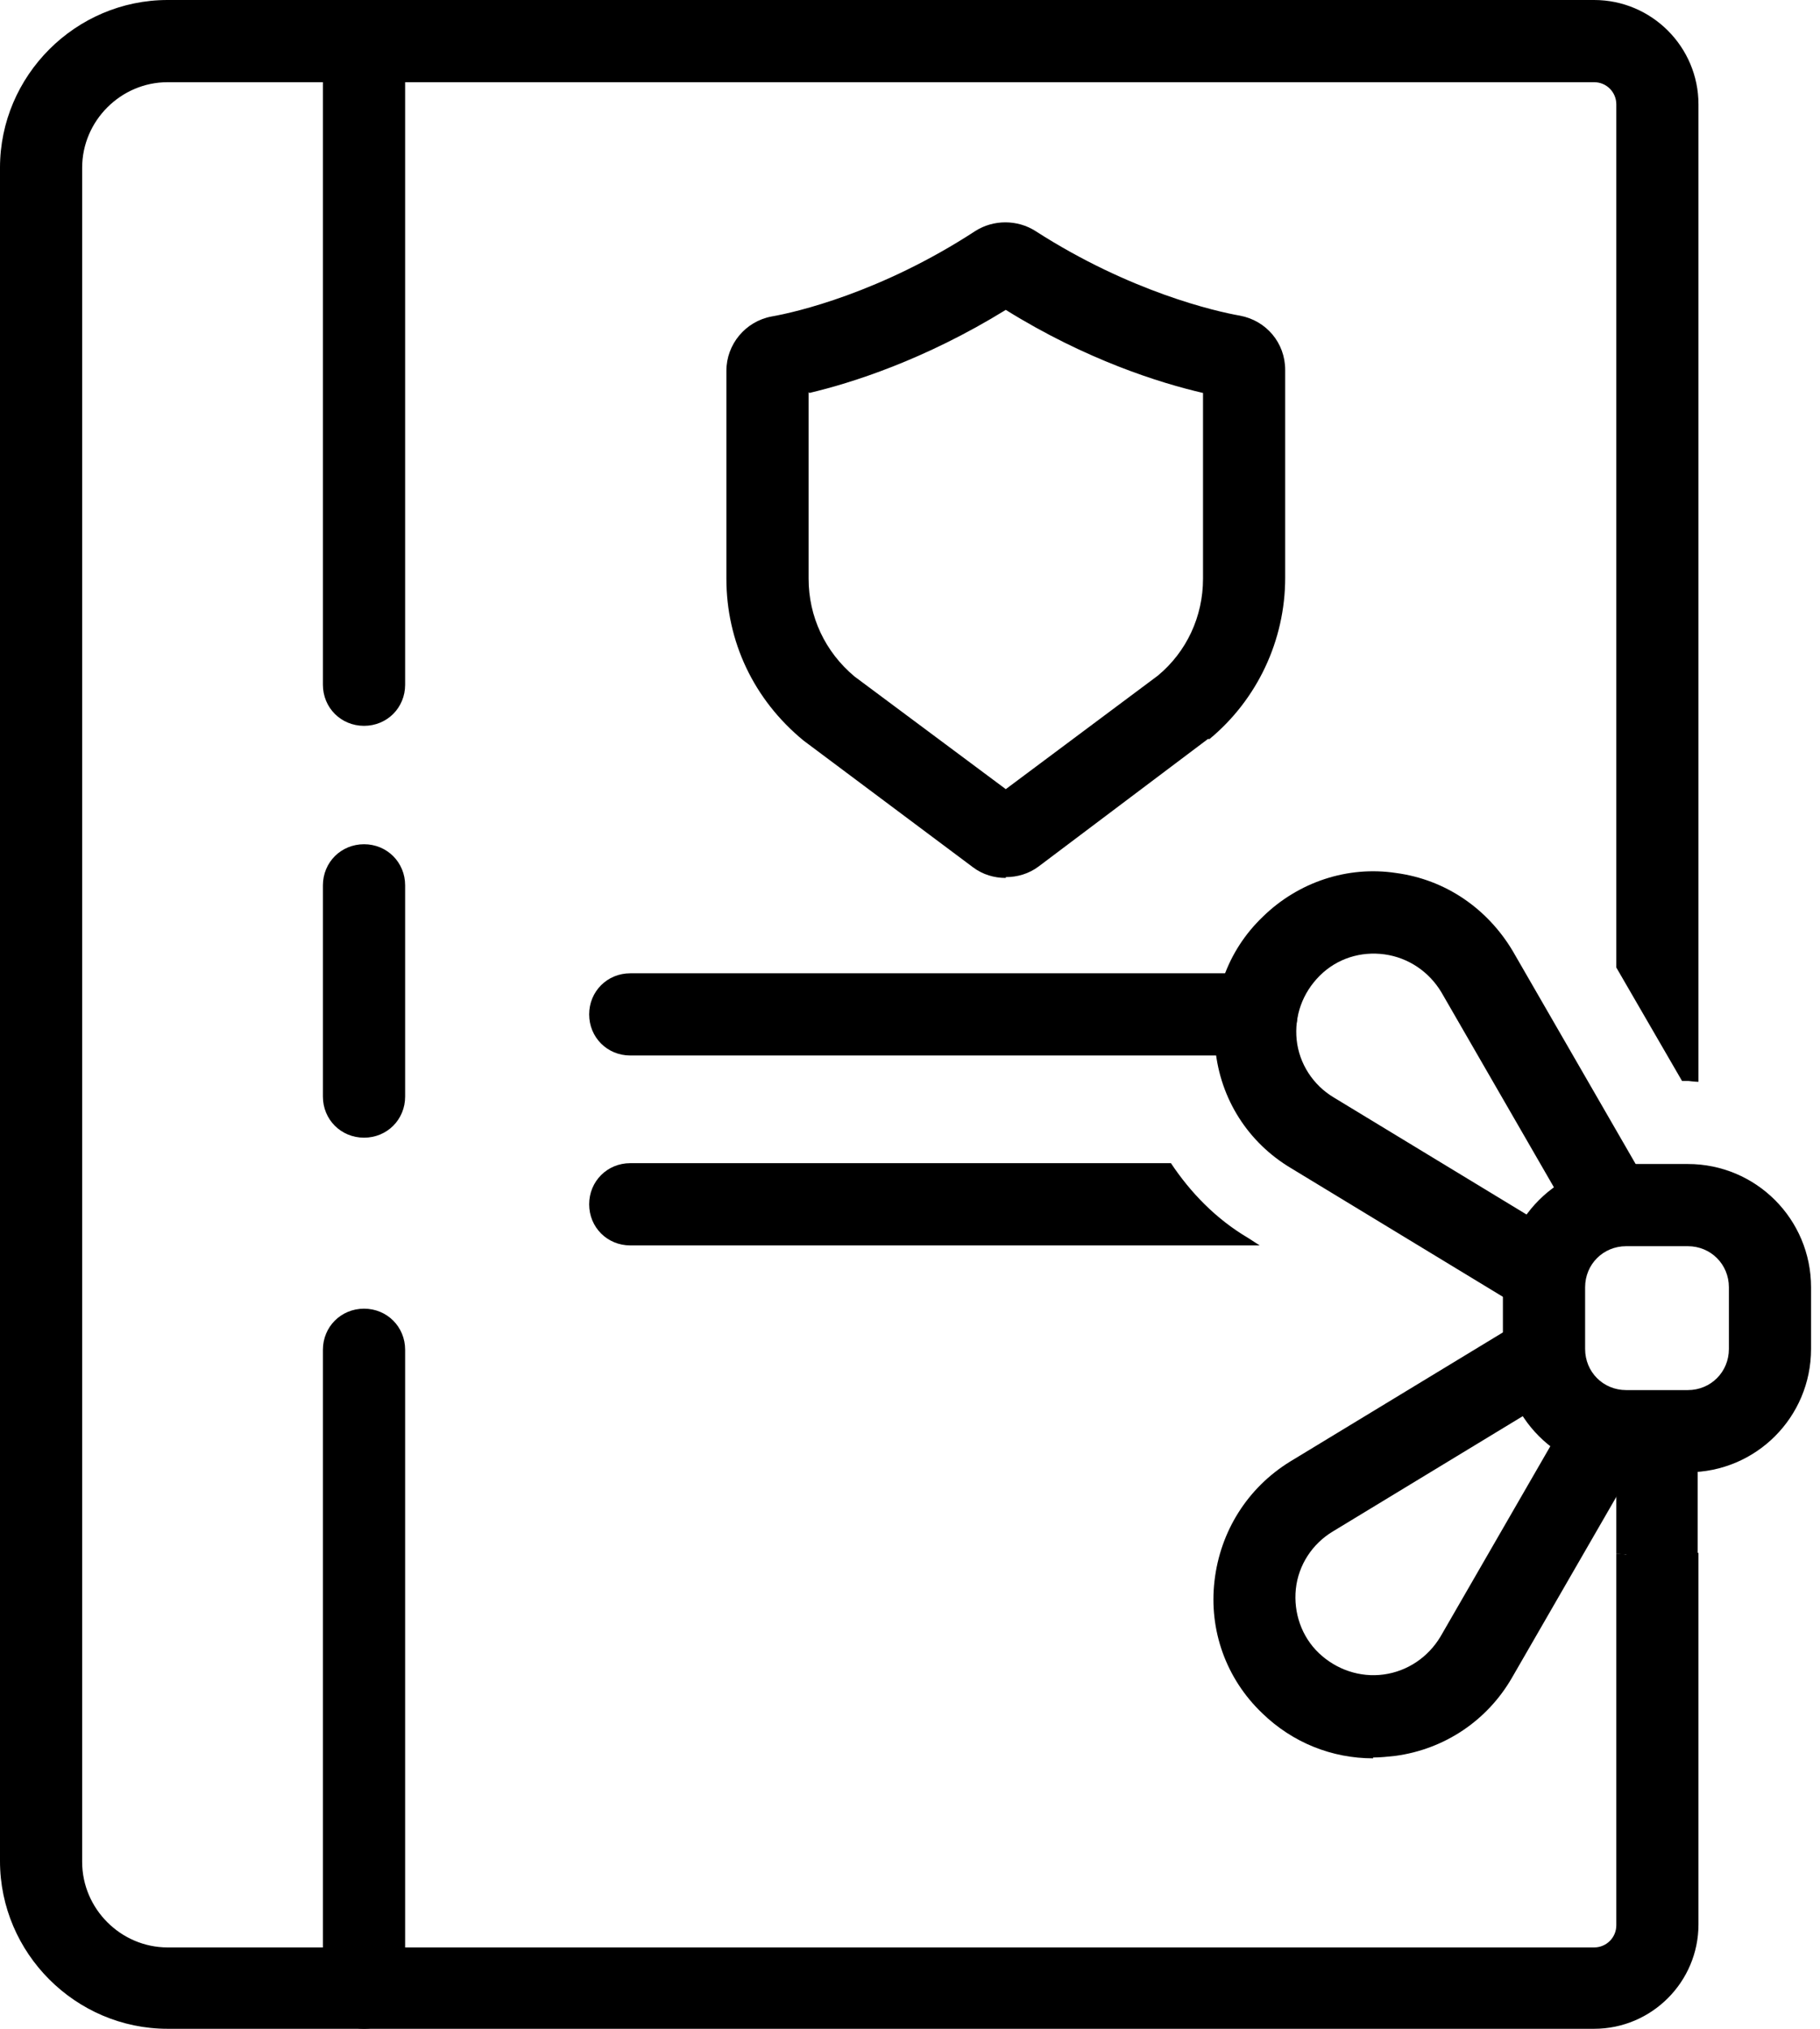
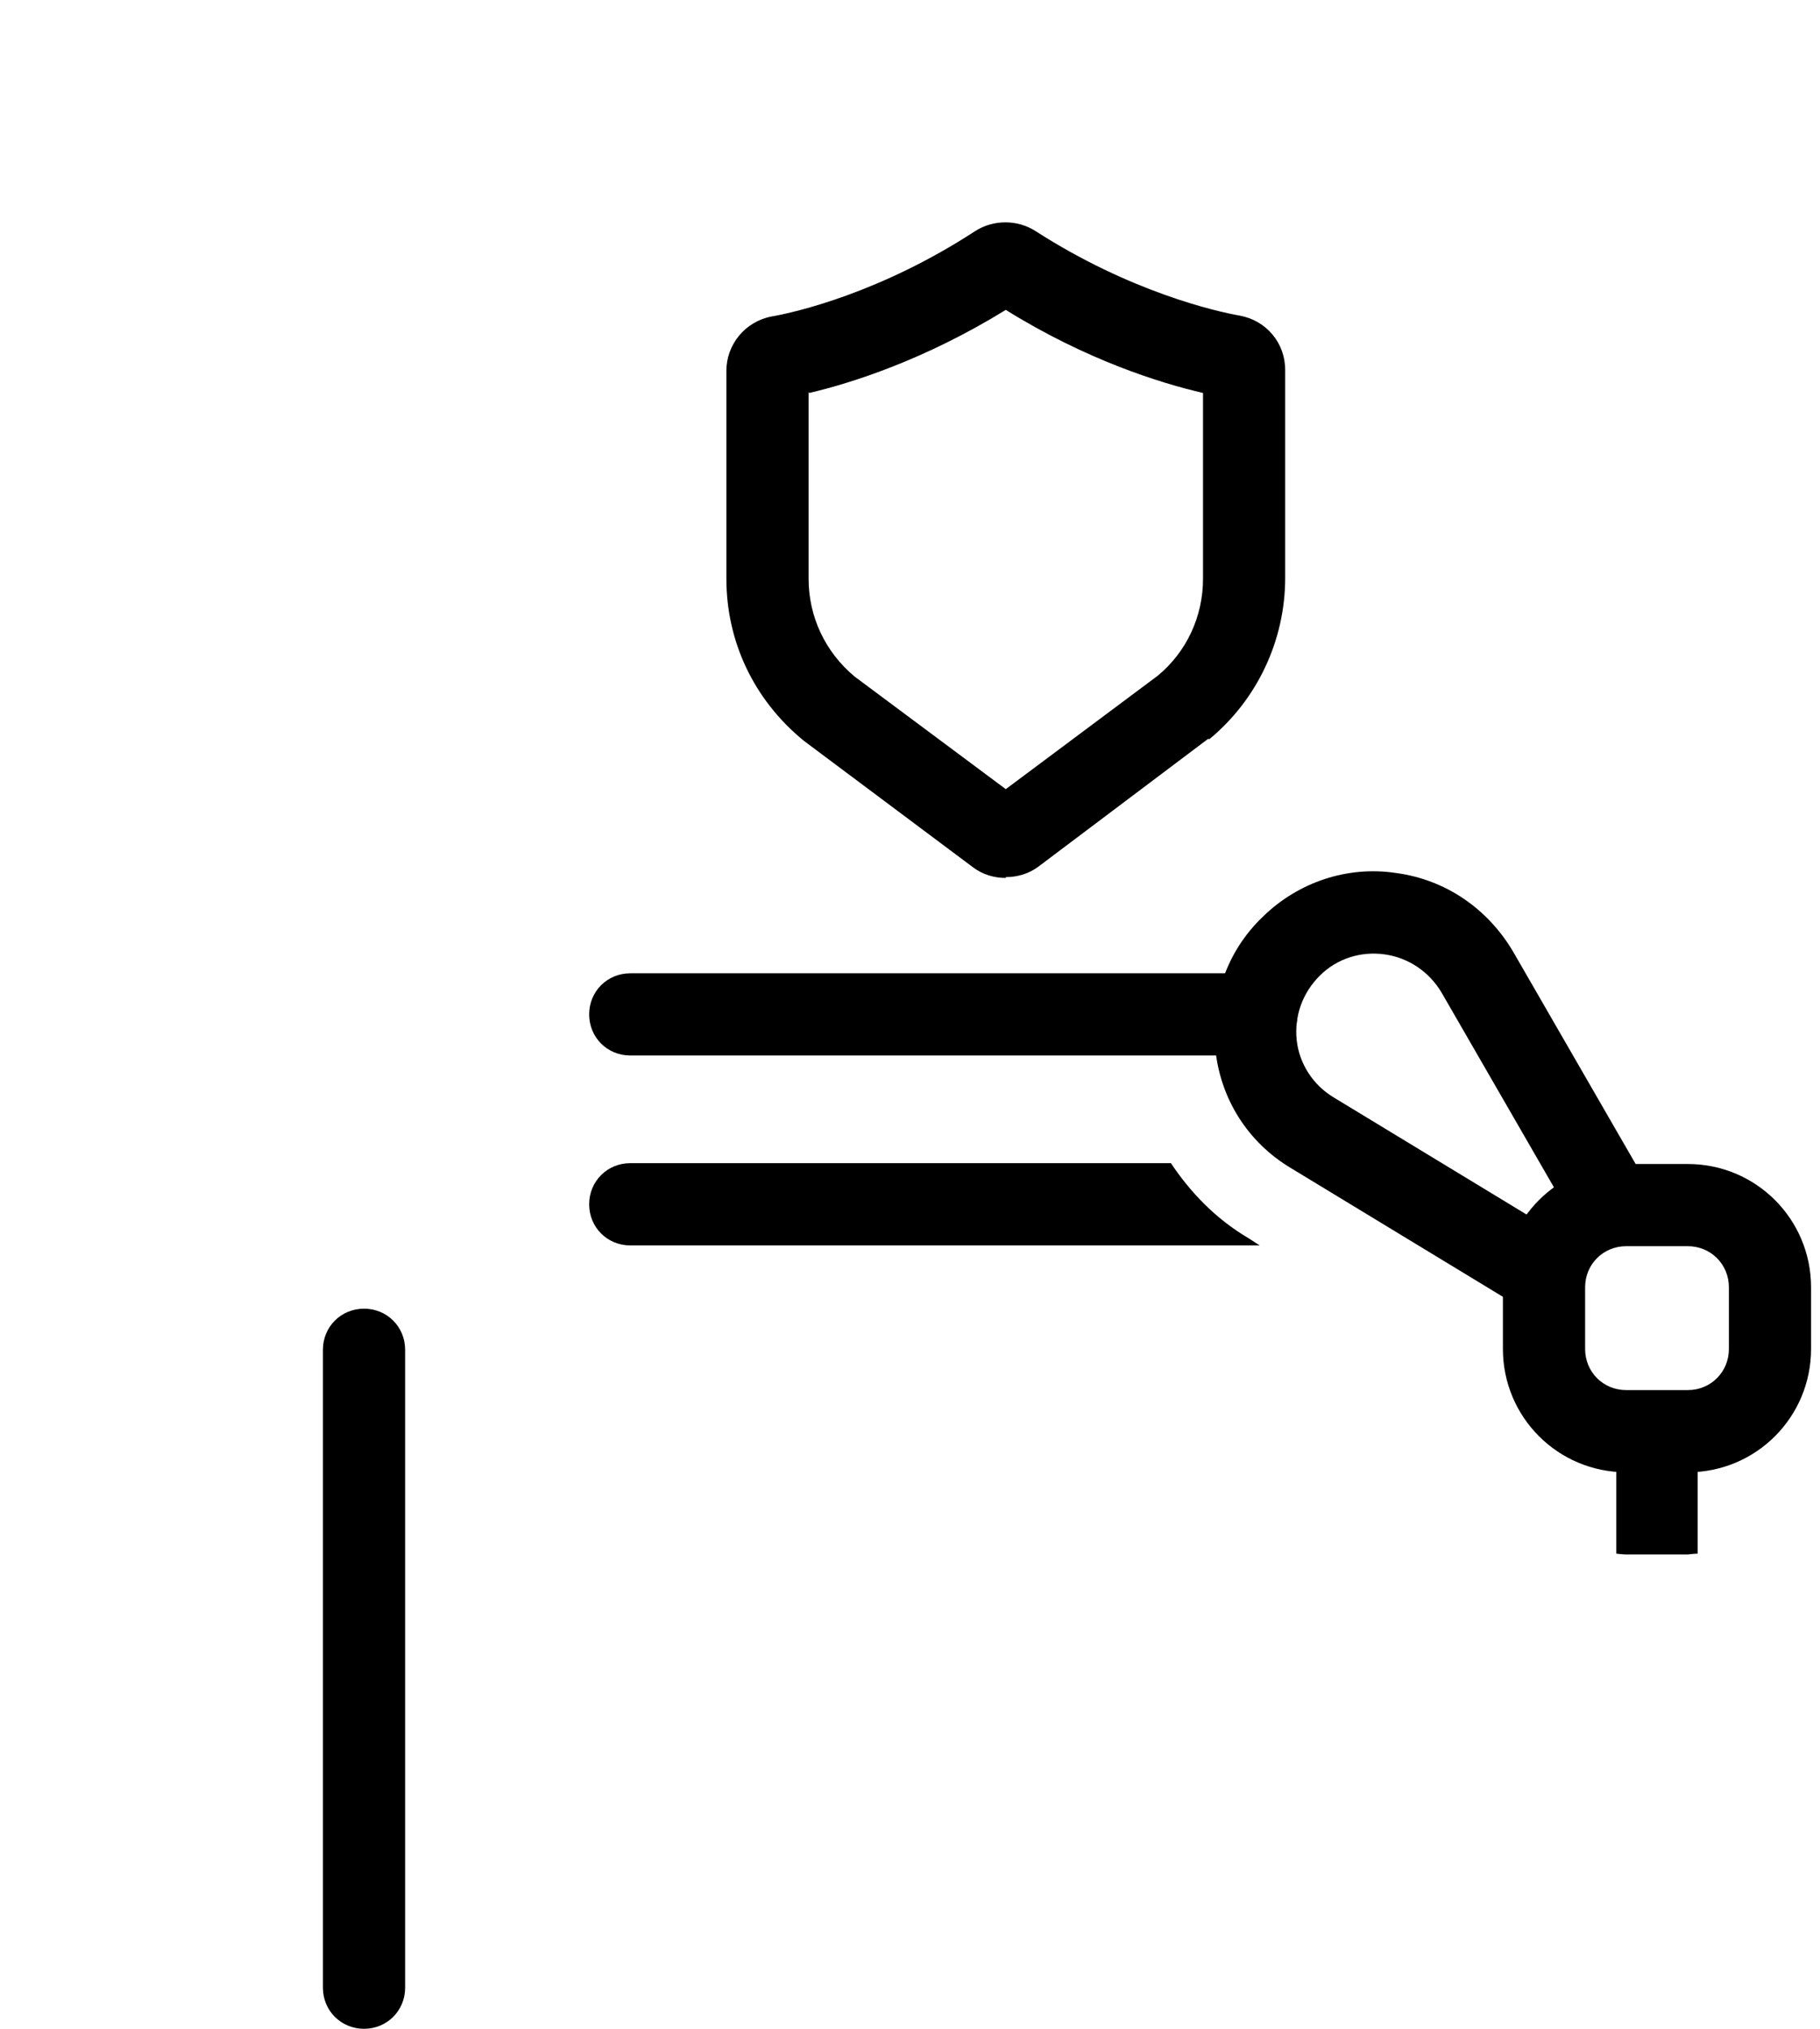
<svg xmlns="http://www.w3.org/2000/svg" width="35" height="39" viewBox="0 0 35 39" fill="none">
  <g clip-path="url(#clip0_3136_31237)">
    <path d="M19.342 16.877C19.121 16.877 18.899 16.814 18.71 16.671L15.455 14.238C14.491 13.448 13.969 12.326 13.969 11.125V7.127C13.969 6.621 14.333 6.179 14.838 6.084C15.297 6.005 16.94 5.626 18.757 4.44C19.105 4.219 19.563 4.219 19.911 4.44C21.728 5.61 23.387 5.989 23.846 6.068C24.351 6.163 24.715 6.59 24.715 7.111V11.109C24.715 12.31 24.177 13.448 23.261 14.206H23.229L19.974 16.656C19.785 16.798 19.563 16.861 19.342 16.861V16.877ZM15.55 7.538V11.125C15.55 11.852 15.866 12.531 16.434 13.005L19.342 15.17L22.265 12.989C22.819 12.531 23.135 11.852 23.135 11.125V7.554C22.313 7.364 20.891 6.921 19.342 5.957C17.778 6.921 16.371 7.364 15.565 7.554L15.55 7.538Z" fill="black" />
    <path d="M32.458 28.302H31.273C29.961 28.302 28.902 27.243 28.902 25.931V24.746C28.902 23.435 29.961 22.376 31.273 22.376H32.458C33.769 22.376 34.828 23.435 34.828 24.746V25.931C34.828 27.243 33.769 28.302 32.458 28.302ZM31.273 23.956C30.83 23.956 30.483 24.304 30.483 24.746V25.931C30.483 26.374 30.83 26.722 31.273 26.722H32.458C32.9 26.722 33.248 26.374 33.248 25.931V24.746C33.248 24.304 32.9 23.956 32.458 23.956H31.273Z" fill="black" />
    <path d="M7.001 39C6.558 39 6.21 38.652 6.21 38.21V25.947C6.21 25.505 6.558 25.157 7.001 25.157C7.443 25.157 7.791 25.505 7.791 25.947V38.21C7.791 38.652 7.443 39 7.001 39Z" fill="black" />
-     <path d="M7.001 21.87C6.558 21.87 6.21 21.523 6.21 21.08V17.019C6.21 16.577 6.558 16.229 7.001 16.229C7.443 16.229 7.791 16.577 7.791 17.019V21.08C7.791 21.523 7.443 21.87 7.001 21.87Z" fill="black" />
-     <path d="M7.001 13.953C6.558 13.953 6.21 13.606 6.21 13.163V0.79C6.21 0.348 6.558 0 7.001 0C7.443 0 7.791 0.348 7.791 0.79V13.163C7.791 13.606 7.443 13.953 7.001 13.953Z" fill="black" />
-     <path d="M31.273 29.882C31.273 29.882 31.146 29.866 31.083 29.866V37.009C31.083 37.246 30.893 37.436 30.656 37.436H3.224C2.323 37.436 1.58 36.693 1.58 35.792V3.224C1.58 2.323 2.323 1.58 3.224 1.58H30.656C30.893 1.58 31.083 1.77 31.083 2.007V18.599L32.347 20.78H32.474C32.474 20.78 32.6 20.796 32.663 20.796V2.007C32.663 0.901 31.763 0 30.656 0H3.224C1.454 0 0 1.454 0 3.224V35.776C0 37.546 1.454 39 3.224 39H30.656C31.763 39 32.663 38.099 32.663 36.993V29.851C32.663 29.851 32.537 29.866 32.474 29.866H31.288L31.273 29.882Z" fill="black" />
    <path d="M31.083 27.701V29.866C31.083 29.866 31.21 29.882 31.273 29.882H32.458C32.458 29.882 32.584 29.866 32.648 29.866V27.701H31.067H31.083Z" fill="black" />
    <path d="M29.487 25.284L24.826 22.455C24.004 21.965 23.467 21.128 23.372 20.164C23.277 19.2 23.593 18.283 24.288 17.62C24.968 16.956 25.916 16.64 26.848 16.782C27.797 16.909 28.602 17.462 29.092 18.283L31.81 22.992L30.436 23.782L27.718 19.073C27.48 18.678 27.085 18.41 26.627 18.346C26.169 18.283 25.711 18.425 25.379 18.757C25.047 19.089 24.889 19.532 24.936 19.99C24.984 20.448 25.252 20.859 25.648 21.096L30.309 23.925L29.487 25.268V25.284Z" fill="black" />
-     <path d="M26.406 33.801C25.616 33.801 24.857 33.501 24.272 32.932C23.577 32.268 23.245 31.336 23.356 30.388C23.466 29.44 23.988 28.602 24.81 28.096L29.471 25.268L30.293 26.611L25.631 29.44C25.236 29.677 24.968 30.087 24.92 30.546C24.873 31.004 25.031 31.462 25.363 31.778C25.695 32.094 26.153 32.252 26.611 32.189C27.069 32.126 27.464 31.857 27.701 31.462L30.419 26.753L31.794 27.543L29.076 32.252C28.602 33.074 27.78 33.627 26.832 33.754C26.69 33.769 26.548 33.785 26.406 33.785V33.801Z" fill="black" />
    <path d="M24.162 20.29H12.12C11.678 20.29 11.33 19.942 11.33 19.5C11.33 19.058 11.678 18.71 12.12 18.71H24.162C24.604 18.71 24.952 19.058 24.952 19.5C24.952 19.942 24.604 20.29 24.162 20.29Z" fill="black" />
    <path d="M22.502 22.36H12.12C11.678 22.36 11.33 22.708 11.33 23.151C11.33 23.593 11.678 23.941 12.12 23.941H24.225L24.003 23.798C23.387 23.435 22.897 22.929 22.518 22.36H22.502Z" fill="black" />
  </g>
  <defs>
    <clipPath id="clip0_3136_31237">
      <rect width="34.828" height="39" fill="white" />
    </clipPath>
  </defs>
</svg>